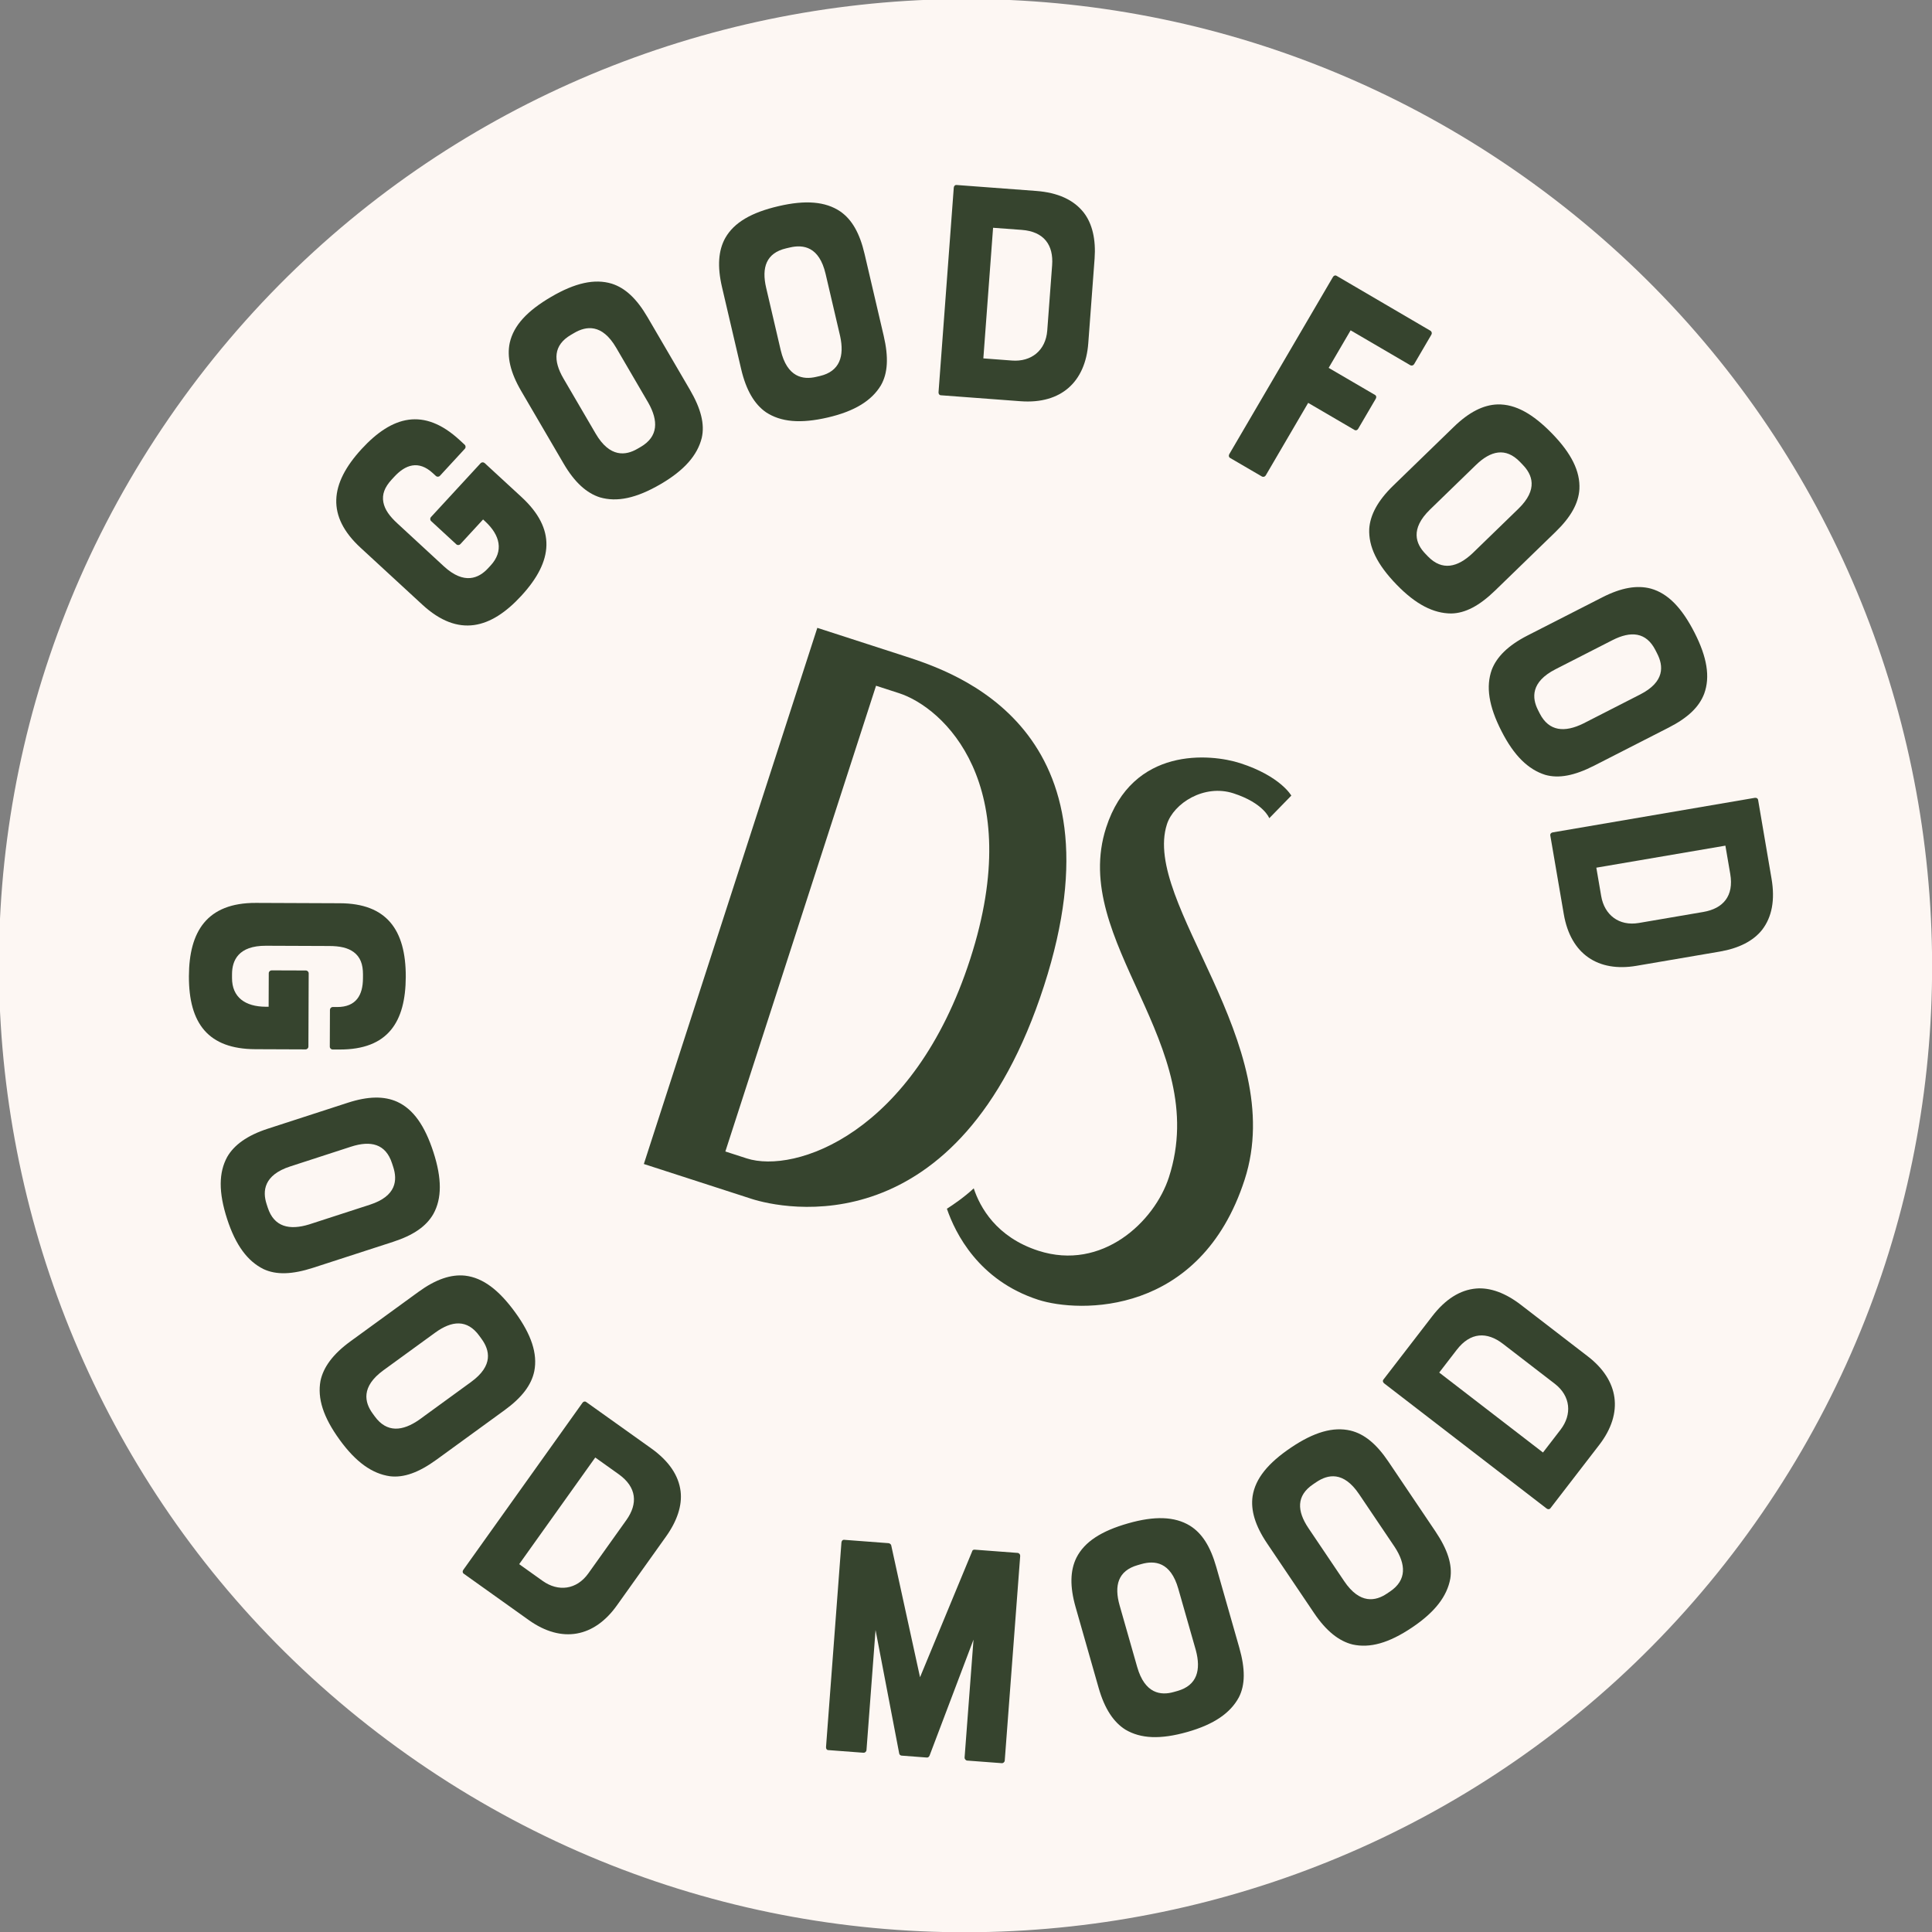
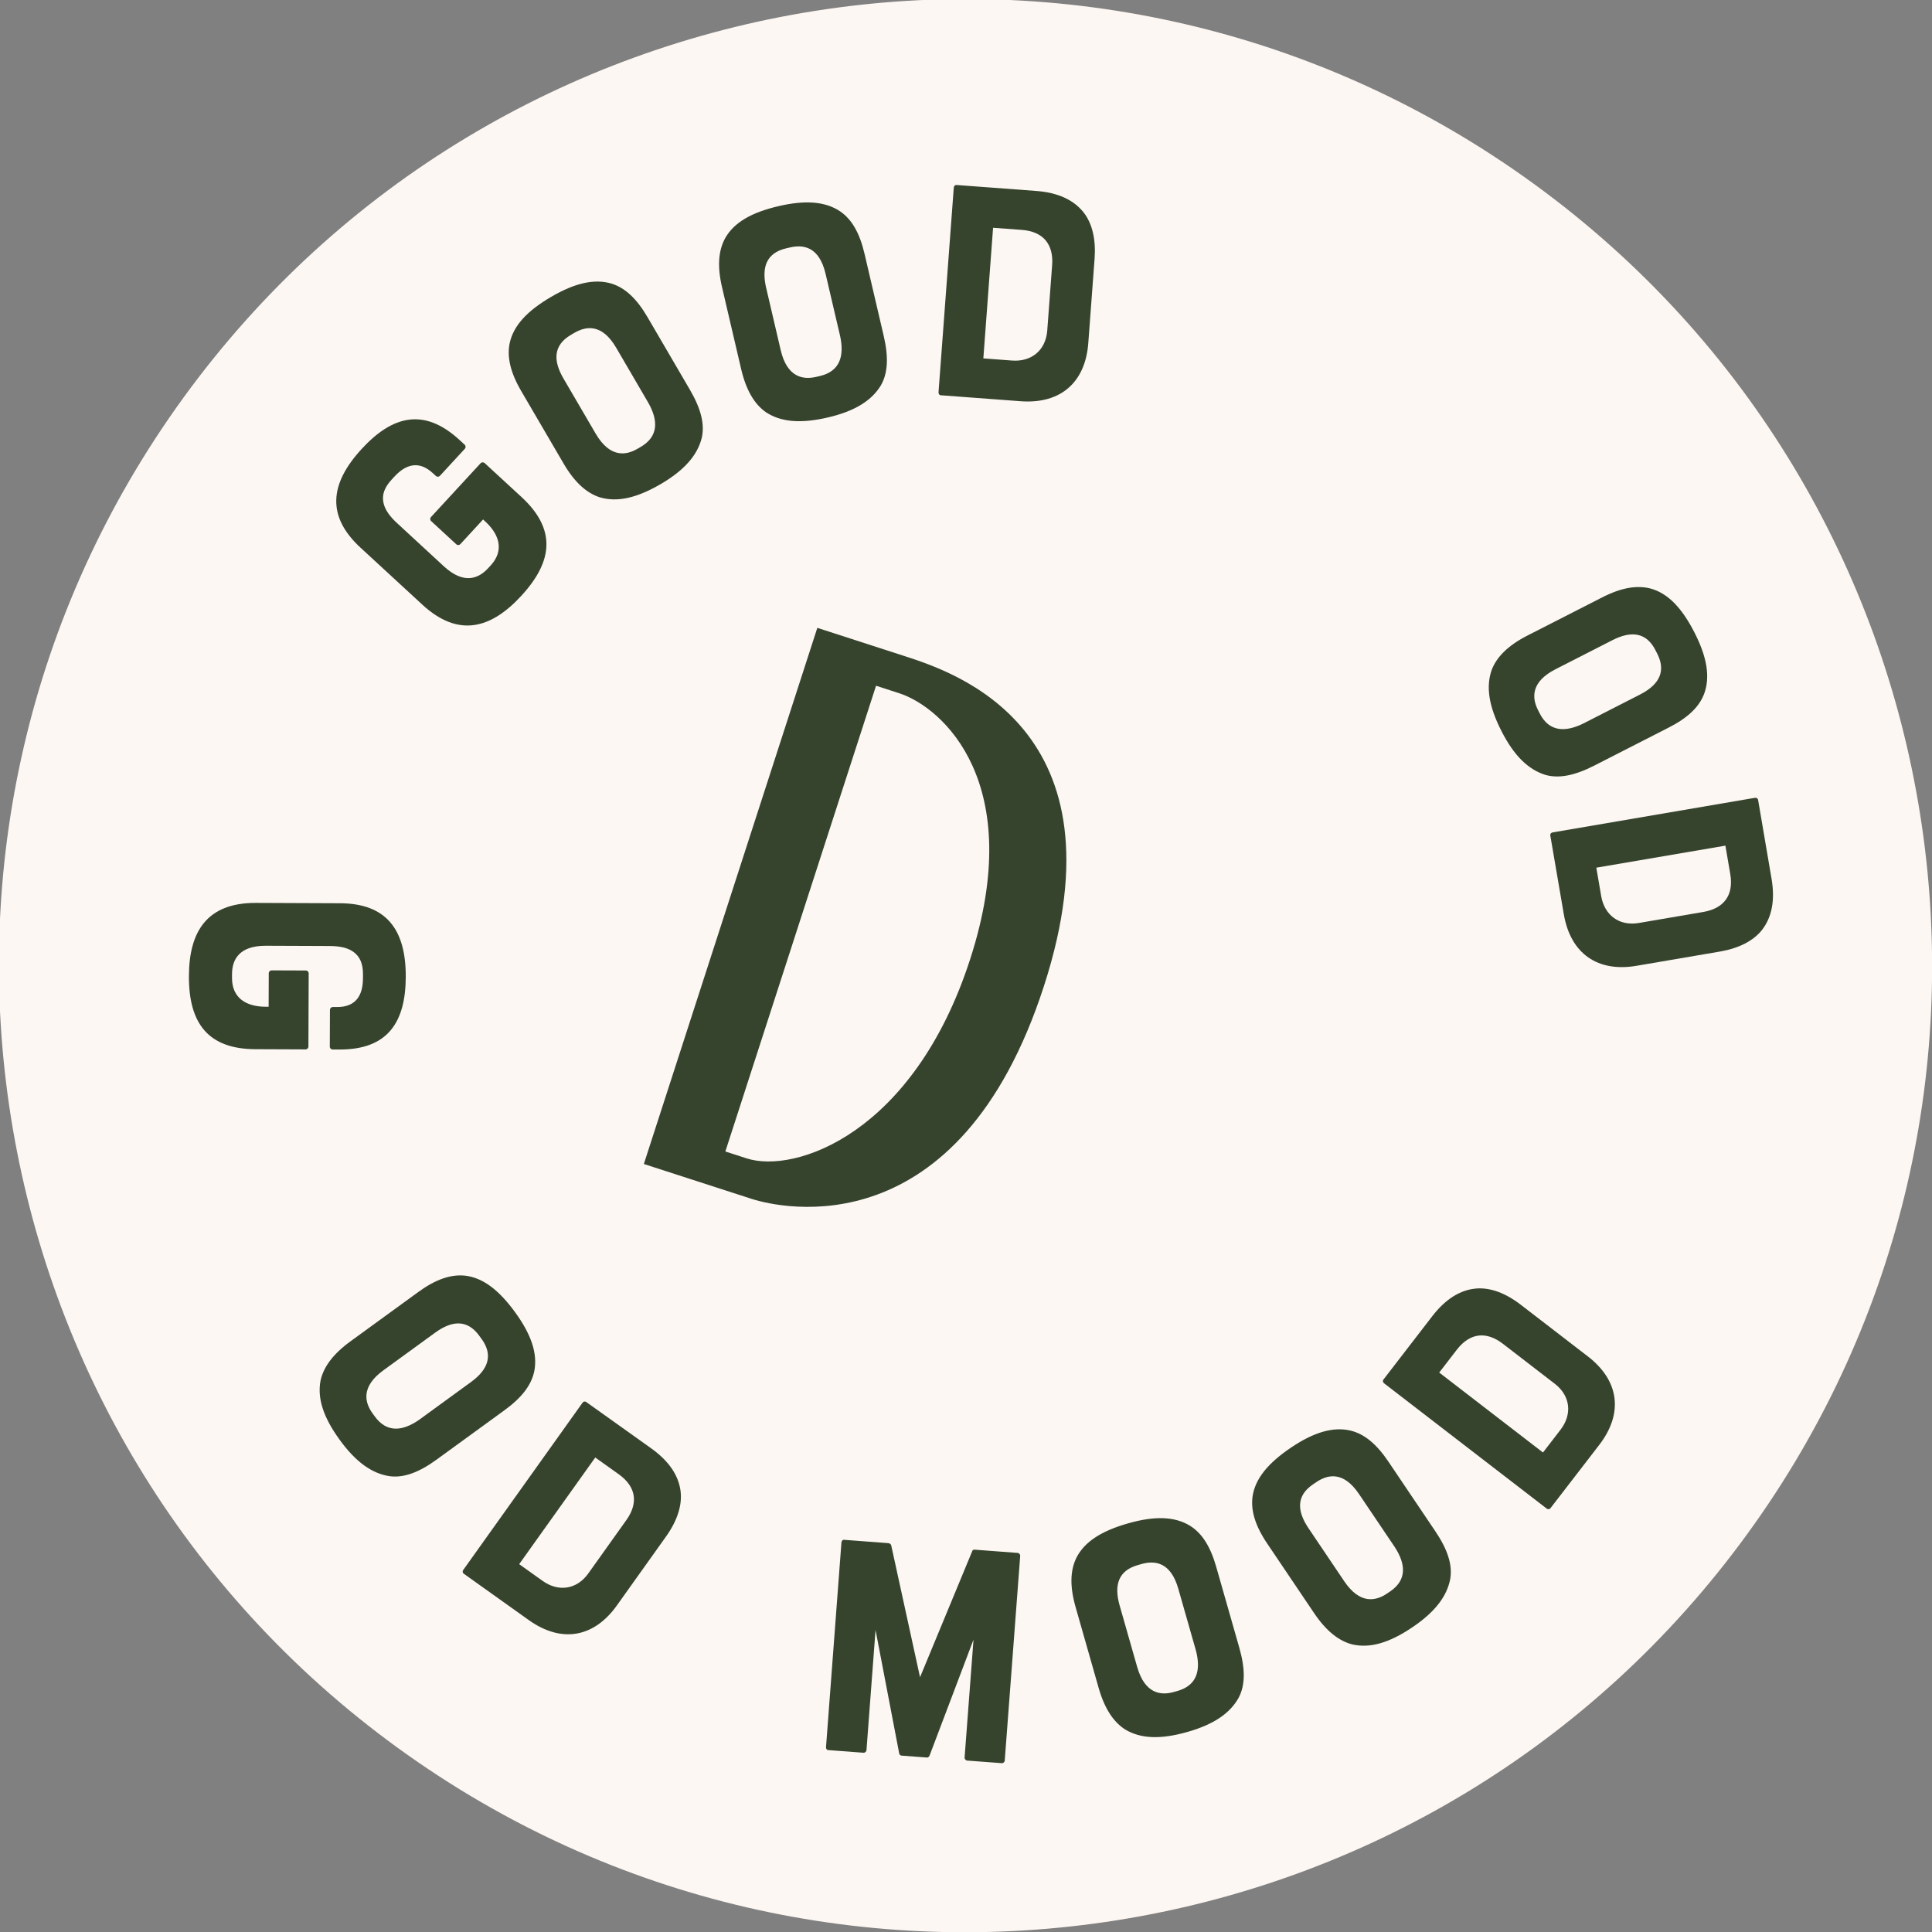
<svg xmlns="http://www.w3.org/2000/svg" xmlns:ns1="http://www.inkscape.org/namespaces/inkscape" xmlns:ns2="http://sodipodi.sourceforge.net/DTD/sodipodi-0.dtd" width="51.726mm" height="51.726mm" viewBox="0 0 51.726 51.726" id="svg1" xml:space="preserve" ns1:version="1.4.2 (f4327f4, 2025-05-13)" ns2:docname="logo ds.svg">
  <rect x="0" y="0" width="51.726" height="51.726" fill="#808080" stroke="none" />
  <defs id="defs1">
    <clipPath id="clipPath387">
      <path d="M 0,4396.035 H 1609.498 V 0 H 0 Z" transform="translate(-849.501,-2042.091)" id="path387" />
    </clipPath>
    <clipPath id="clipPath389">
      <path d="M 0,4396.035 H 1609.498 V 0 H 0 Z" transform="translate(-773.543,-2070.566)" id="path389" />
    </clipPath>
    <clipPath id="clipPath391">
      <path d="M 0,4396.035 H 1609.498 V 0 H 0 Z" transform="translate(-805.436,-2095.928)" id="path391" />
    </clipPath>
    <clipPath id="clipPath393">
      <path d="M 0,4396.035 H 1609.498 V 0 H 0 Z" transform="translate(-751.501,-2117.174)" id="path393" />
    </clipPath>
    <clipPath id="clipPath395">
      <path d="M 0,4396.035 H 1609.498 V 0 H 0 Z" transform="translate(-763.633,-2132.097)" id="path395" />
    </clipPath>
    <clipPath id="clipPath397">
      <path d="M 0,4396.035 H 1609.498 V 0 H 0 Z" transform="translate(-779.532,-2137.694)" id="path397" />
    </clipPath>
    <clipPath id="clipPath399">
      <path d="M 0,4396.035 H 1609.498 V 0 H 0 Z" transform="translate(-796.722,-2138.356)" id="path399" />
    </clipPath>
    <clipPath id="clipPath401">
-       <path d="M 0,4396.035 H 1609.498 V 0 H 0 Z" transform="translate(-810.228,-2123.727)" id="path401" />
-     </clipPath>
+       </clipPath>
    <clipPath id="clipPath403">
-       <path d="M 0,4396.035 H 1609.498 V 0 H 0 Z" transform="translate(-832.104,-2119.864)" id="path403" />
-     </clipPath>
+       </clipPath>
    <clipPath id="clipPath405">
      <path d="M 0,4396.035 H 1609.498 V 0 H 0 Z" transform="translate(-841.346,-2105.773)" id="path405" />
    </clipPath>
    <clipPath id="clipPath407">
      <path d="M 0,4396.035 H 1609.498 V 0 H 0 Z" transform="translate(-846.144,-2089.269)" id="path407" />
    </clipPath>
    <clipPath id="clipPath409">
      <path d="M 0,4396.035 H 1609.498 V 0 H 0 Z" transform="translate(-737.489,-2084.836)" id="path409" />
    </clipPath>
    <clipPath id="clipPath411">
      <path d="M 0,4396.035 H 1609.498 V 0 H 0 Z" transform="translate(-744.946,-2067.052)" id="path411" />
    </clipPath>
    <clipPath id="clipPath413">
      <path d="M 0,4396.035 H 1609.498 V 0 H 0 Z" transform="translate(-752.62,-2053.597)" id="path413" />
    </clipPath>
    <clipPath id="clipPath415">
      <path d="M 0,4396.035 H 1609.498 V 0 H 0 Z" transform="translate(-764.408,-2043.115)" id="path415" />
    </clipPath>
    <clipPath id="clipPath417">
      <path d="M 0,4396.035 H 1609.498 V 0 H 0 Z" transform="translate(-794.299,-2040.392)" id="path417" />
    </clipPath>
    <clipPath id="clipPath419">
      <path d="M 0,4396.035 H 1609.498 V 0 H 0 Z" transform="translate(-806.297,-2037.906)" id="path419" />
    </clipPath>
    <clipPath id="clipPath421">
      <path d="M 0,4396.035 H 1609.498 V 0 H 0 Z" transform="translate(-820.018,-2045.088)" id="path421" />
    </clipPath>
    <clipPath id="clipPath423">
      <path d="M 0,4396.035 H 1609.498 V 0 H 0 Z" transform="translate(-830.934,-2056.495)" id="path423" />
    </clipPath>
  </defs>
  <g ns1:label="Calque 1" ns1:groupmode="layer" id="layer1" transform="translate(-24.606,-93.398)">
    <path id="path386" d="m 0,0 c -23.791,-32.759 -69.634,-40.028 -102.393,-16.237 -32.758,23.792 -40.028,69.635 -16.236,102.393 23.791,32.759 69.634,40.028 102.392,16.237 C 16.522,78.601 23.791,32.759 0,0" style="fill:#fdf7f3;fill-opacity:1;fill-rule:nonzero;stroke:none" transform="matrix(0.353,0,0,-0.353,71.394,134.458)" clip-path="url(#clipPath387)" />
    <path id="path388" d="M 0,0 C -0.336,0.109 -1.175,0.38 -1.62,0.524 L 9.809,35.848 c 0,0 0.649,-0.21 1.741,-0.563 3.37,-1.091 9.697,-6.887 5.4,-20.168 C 12.653,1.837 3.644,-1.179 0,0 M 11.945,38.106 5.355,40.239 -7.802,-0.425 c 0,0 7.449,-2.41 8.167,-2.643 2.274,-0.735 15.729,-3.795 22.183,16.153 6.324,19.545 -6.786,23.787 -10.603,25.021" style="fill:#36442e;fill-opacity:1;fill-rule:nonzero;stroke:none" transform="matrix(0.353,0,0,-0.353,44.598,124.412)" clip-path="url(#clipPath389)" />
-     <path id="path390" d="M 0,0 C 0.515,1.592 2.822,3.062 5.041,2.344 7.338,1.6 7.762,0.456 7.762,0.456 L 9.433,2.17 c 0,0 -0.818,1.47 -3.868,2.457 -2.248,0.727 -8.178,1.294 -10.177,-4.883 -2.798,-8.65 8.036,-16.398 4.761,-26.521 -1.092,-3.374 -5.064,-7.137 -9.902,-5.572 -3.193,1.033 -4.429,3.306 -4.901,4.732 -0.718,-0.671 -1.549,-1.237 -2.035,-1.547 0.633,-1.855 2.409,-5.442 6.928,-6.905 3.09,-0.999 12.296,-1.267 15.653,9.109 C 9.249,-16.584 -1.927,-5.955 0,0" style="fill:#36442e;fill-opacity:1;fill-rule:nonzero;stroke:none" transform="matrix(0.353,0,0,-0.353,55.849,115.465)" clip-path="url(#clipPath391)" />
    <path id="path392" d="M 0,0 -1.904,1.756 C -1.995,1.839 -2,1.976 -1.917,2.066 L 1.842,6.143 C 1.924,6.233 2.061,6.239 2.151,6.16 L 4.949,3.582 C 7.566,1.165 7.375,-1.26 4.927,-3.914 2.645,-6.394 0.17,-7.11 -2.573,-4.581 l -4.686,4.319 c -2.584,2.381 -2.358,4.841 0.089,7.498 2.3,2.496 4.706,3.177 7.432,0.661 L 0.635,7.552 C 0.724,7.47 0.732,7.333 0.649,7.243 L -1.24,5.193 C -1.321,5.106 -1.458,5.1 -1.548,5.183 L -1.78,5.396 C -2.866,6.398 -3.864,6.031 -4.701,5.123 L -4.898,4.91 C -5.44,4.321 -5.641,3.782 -5.53,3.186 -5.422,2.625 -5.058,2.127 -4.469,1.585 l 3.526,-3.255 c 1.55,-1.428 2.66,-0.9 3.351,-0.153 l 0.197,0.213 c 1.002,1.086 0.73,2.293 -0.412,3.344 L 2.033,1.882 0.309,0.01 C 0.227,-0.077 0.089,-0.086 0,0" style="fill:#36442e;fill-opacity:1;fill-rule:nonzero;stroke:none" transform="matrix(0.353,0,0,-0.353,36.822,107.97)" clip-path="url(#clipPath393)" />
    <path id="path394" d="M 0,0 C -1.075,1.836 -2.278,1.643 -3.178,1.117 L -3.428,0.971 C -4.766,0.189 -4.79,-0.976 -3.996,-2.337 l 2.444,-4.184 c 1.076,-1.84 2.291,-1.664 3.169,-1.149 l 0.252,0.146 c 1.338,0.782 1.337,1.986 0.575,3.337 z M -0.337,4.855 C 0.694,4.528 1.561,3.715 2.381,2.313 l 3.212,-5.501 c 0.844,-1.445 1.138,-2.62 0.901,-3.655 -0.328,-1.315 -1.318,-2.455 -3.118,-3.506 -1.861,-1.086 -3.319,-1.377 -4.604,-1.005 -0.997,0.316 -1.919,1.123 -2.761,2.571 l -3.215,5.501 c -0.818,1.402 -1.091,2.588 -0.866,3.645 0.295,1.325 1.33,2.432 3.15,3.495 1.8,1.052 3.287,1.388 4.583,0.997" style="fill:#36442e;fill-opacity:1;fill-rule:nonzero;stroke:none" transform="matrix(0.353,0,0,-0.353,41.102,102.706)" clip-path="url(#clipPath395)" />
    <path id="path396" d="M 0,0 C -0.486,2.076 -1.694,2.242 -2.711,2.003 L -2.993,1.938 C -4.505,1.585 -4.868,0.478 -4.508,-1.056 l 1.101,-4.719 c 0.486,-2.079 1.701,-2.269 2.691,-2.036 l 0.283,0.065 c 1.512,0.353 1.865,1.507 1.536,3.024 z M 1.109,4.739 C 1.999,4.124 2.588,3.092 2.957,1.509 l 1.45,-6.206 c 0.38,-1.63 0.316,-2.838 -0.217,-3.763 -0.699,-1.155 -1.983,-1.955 -4.012,-2.428 -2.101,-0.489 -3.58,-0.341 -4.699,0.394 -0.86,0.598 -1.502,1.644 -1.883,3.273 l -1.45,6.206 c -0.371,1.581 -0.281,2.798 0.247,3.743 0.67,1.176 1.986,1.933 4.041,2.411 2.029,0.474 3.551,0.358 4.675,-0.4" style="fill:#36442e;fill-opacity:1;fill-rule:nonzero;stroke:none" transform="matrix(0.353,0,0,-0.353,46.71,100.731)" clip-path="url(#clipPath397)" />
    <path id="path398" d="m 0,0 c 0.114,1.522 -0.612,2.55 -2.302,2.677 l -2.177,0.161 -0.738,-9.906 2.174,-0.164 c 1.451,-0.11 2.559,0.757 2.673,2.279 z M 2.389,4.001 C 3.053,3.151 3.327,1.939 3.22,0.489 L 2.742,-5.913 c -0.218,-2.924 -2.047,-4.635 -5.139,-4.405 l -6.042,0.452 c -0.122,0.008 -0.186,0.11 -0.177,0.232 L -7.46,5.877 c 0.009,0.122 0.089,0.217 0.21,0.206 L -1.208,5.631 C 0.434,5.508 1.632,4.957 2.389,4.001" style="fill:#36442e;fill-opacity:1;fill-rule:nonzero;stroke:none" transform="matrix(0.353,0,0,-0.353,52.775,100.498)" clip-path="url(#clipPath399)" />
    <path id="path400" d="M 0,0 C -0.104,0.062 -0.118,0.184 -0.058,0.289 L 7.801,13.72 c 0.061,0.105 0.173,0.154 0.277,0.092 L 15.192,9.648 C 15.297,9.586 15.33,9.455 15.271,9.353 l -1.31,-2.24 C 13.899,7.008 13.767,6.973 13.661,7.036 L 9.143,9.677 7.478,6.83 10.993,4.777 C 11.099,4.714 11.112,4.596 11.05,4.488 L 9.716,2.209 C 9.656,2.105 9.543,2.059 9.439,2.121 L 5.924,4.175 2.706,-1.327 C 2.643,-1.431 2.511,-1.466 2.407,-1.404 Z" style="fill:#36442e;fill-opacity:1;fill-rule:nonzero;stroke:none" transform="matrix(0.353,0,0,-0.353,57.539,105.658)" clip-path="url(#clipPath401)" />
    <path id="path402" d="M 0,0 C 1.53,1.484 1.051,2.605 0.324,3.351 L 0.122,3.562 C -0.956,4.675 -2.091,4.417 -3.22,3.322 l -3.477,-3.375 c -1.53,-1.484 -1.067,-2.618 -0.359,-3.348 l 0.202,-0.211 c 1.08,-1.113 2.249,-0.823 3.378,0.24 z M 4.631,1.489 C 4.562,0.41 3.982,-0.627 2.818,-1.754 l -4.574,-4.438 c -1.2,-1.164 -2.27,-1.727 -3.333,-1.745 -1.35,0.003 -2.694,0.69 -4.143,2.186 -1.502,1.548 -2.133,2.892 -2.077,4.227 0.067,1.044 0.631,2.133 1.831,3.294 l 4.571,4.435 c 1.166,1.133 2.252,1.68 3.333,1.714 C -0.221,7.95 1.103,7.209 2.57,5.698 4.021,4.205 4.702,2.841 4.631,1.489" style="fill:#36442e;fill-opacity:1;fill-rule:nonzero;stroke:none" transform="matrix(0.353,0,0,-0.353,65.257,107.021)" clip-path="url(#clipPath403)" />
    <path id="path404" d="M 0,0 C 1.897,0.967 1.768,2.181 1.294,3.105 L 1.163,3.364 C 0.458,4.743 -0.701,4.834 -2.102,4.119 L -6.415,1.916 c -1.898,-0.97 -1.789,-2.192 -1.328,-3.098 l 0.131,-0.259 c 0.705,-1.379 1.908,-1.445 3.299,-0.762 z M 4.861,0.061 C 4.48,-0.948 3.62,-1.768 2.177,-2.505 l -5.672,-2.897 c -1.489,-0.758 -2.678,-0.984 -3.699,-0.693 -1.29,0.404 -2.371,1.453 -3.317,3.312 -0.981,1.915 -1.188,3.389 -0.744,4.649 0.371,0.977 1.231,1.85 2.717,2.609 l 5.673,2.896 C -1.421,8.108 -0.222,8.31 0.822,8.029 2.123,7.661 3.172,6.565 4.13,4.688 5.076,2.833 5.327,1.331 4.861,0.061" style="fill:#36442e;fill-opacity:1;fill-rule:nonzero;stroke:none" transform="matrix(0.353,0,0,-0.353,68.517,111.992)" clip-path="url(#clipPath405)" />
    <path id="path406" d="M 0,0 C 1.506,0.259 2.326,1.212 2.041,2.881 L 1.673,5.029 -8.116,3.358 -7.748,1.207 c 0.244,-1.433 1.351,-2.299 2.854,-2.043 z M 4.46,-1.351 C 3.794,-2.201 2.686,-2.759 1.251,-3.005 l -6.324,-1.08 c -2.889,-0.493 -4.991,0.866 -5.512,3.922 l -1.023,5.968 c -0.019,0.12 0.064,0.207 0.183,0.229 L 3.903,8.655 C 4.021,8.674 4.13,8.621 4.153,8.503 L 5.171,2.533 C 5.45,0.908 5.203,-0.387 4.46,-1.351" style="fill:#36442e;fill-opacity:1;fill-rule:nonzero;stroke:none" transform="matrix(0.353,0,0,-0.353,70.21,117.814)" clip-path="url(#clipPath407)" />
    <path id="path408" d="M 0,0 2.592,-0.009 C 2.714,-0.011 2.81,-0.108 2.809,-0.229 L 2.788,-5.776 c 0,-0.122 -0.099,-0.218 -0.22,-0.218 l -3.803,0.015 c -3.561,0.014 -5.054,1.934 -5.04,5.544 0.013,3.367 1.353,5.566 5.084,5.552 L 5.18,5.091 C 8.692,5.077 10.185,3.109 10.172,-0.499 10.158,-3.891 8.843,-6.017 5.137,-6.003 l -0.511,0.002 c -0.12,0 -0.217,0.097 -0.216,0.219 l 0.011,2.785 c 10e-4,0.12 0.097,0.219 0.219,0.217 l 0.314,-0.001 c 1.48,-0.006 1.966,0.938 1.971,2.173 l 0.002,0.29 C 6.93,0.482 6.714,1.016 6.23,1.382 5.772,1.722 5.167,1.845 4.367,1.848 L -0.43,1.867 C -2.537,1.876 -3.001,0.738 -3.005,-0.278 l -10e-4,-0.291 c -0.006,-1.478 1.009,-2.184 2.559,-2.19 l 0.218,-10e-4 0.01,2.543 C -0.219,-0.096 -0.121,0 0,0" style="fill:#36442e;fill-opacity:1;fill-rule:nonzero;stroke:none" transform="matrix(0.353,0,0,-0.353,31.879,119.378)" clip-path="url(#clipPath409)" />
-     <path id="path410" d="M 0,0 C 2.028,0.658 2.092,1.875 1.769,2.866 L 1.679,3.142 C 1.201,4.617 0.07,4.887 -1.428,4.402 L -6.037,2.905 C -8.063,2.248 -8.148,1.022 -7.836,0.056 l 0.09,-0.278 c 0.478,-1.474 1.655,-1.729 3.138,-1.273 z M 4.813,-0.705 C 4.276,-1.643 3.298,-2.316 1.754,-2.818 l -6.058,-1.965 c -1.591,-0.515 -2.8,-0.552 -3.762,-0.101 -1.213,0.599 -2.115,1.809 -2.759,3.792 -0.666,2.05 -0.638,3.535 0,4.71 0.52,0.906 1.506,1.635 3.097,2.151 l 6.059,1.966 C -0.126,8.236 1.092,8.249 2.077,7.803 3.305,7.236 4.168,5.989 4.82,3.984 5.461,2.002 5.472,0.478 4.813,-0.705" style="fill:#36442e;fill-opacity:1;fill-rule:nonzero;stroke:none" transform="matrix(0.353,0,0,-0.353,34.509,125.652)" clip-path="url(#clipPath411)" />
    <path id="path412" d="M 0,0 C 1.727,1.253 1.408,2.431 0.796,3.273 L 0.624,3.509 c -0.912,1.254 -2.071,1.16 -3.346,0.233 L -6.64,0.893 c -1.725,-1.255 -1.427,-2.446 -0.829,-3.27 l 0.171,-0.235 c 0.912,-1.254 2.112,-1.131 3.381,-0.239 z M 4.798,0.821 C 4.577,-0.237 3.855,-1.182 2.543,-2.137 l -5.154,-3.748 c -1.352,-0.983 -2.493,-1.392 -3.546,-1.261 -1.341,0.194 -2.574,1.066 -3.797,2.751 -1.269,1.744 -1.704,3.166 -1.464,4.48 0.215,1.025 0.928,2.023 2.28,3.005 l 5.154,3.749 c 1.312,0.954 2.468,1.344 3.542,1.227 C 0.903,7.906 2.111,6.986 3.35,5.282 4.577,3.595 5.058,2.15 4.798,0.821" style="fill:#36442e;fill-opacity:1;fill-rule:nonzero;stroke:none" transform="matrix(0.353,0,0,-0.353,37.217,130.399)" clip-path="url(#clipPath413)" />
    <path id="path414" d="m 0,0 c 0.887,1.242 0.799,2.496 -0.582,3.481 l -1.775,1.266 -5.77,-8.089 1.776,-1.267 c 1.183,-0.845 2.579,-0.68 3.467,0.564 z M 4.116,2.183 C 4.245,1.109 3.852,-0.068 3.007,-1.252 L -0.722,-6.48 c -1.703,-2.388 -4.154,-2.903 -6.679,-1.102 l -4.933,3.518 c -0.098,0.071 -0.101,0.193 -0.03,0.291 L -3.33,8.892 c 0.069,0.101 0.184,0.136 0.284,0.067 L 1.887,5.441 c 1.34,-0.958 2.08,-2.05 2.229,-3.258" style="fill:#36442e;fill-opacity:1;fill-rule:nonzero;stroke:none" transform="matrix(0.353,0,0,-0.353,41.375,134.096)" clip-path="url(#clipPath415)" />
    <path id="path416" d="m 0,0 -1.172,-15.513 c -0.009,-0.12 -0.113,-0.211 -0.234,-0.2 l -2.633,0.198 c -0.073,0.006 -0.187,0.11 -0.178,0.232 l 0.676,8.94 -3.339,-8.812 c -0.057,-0.092 -0.107,-0.138 -0.204,-0.131 l -1.91,0.145 c -0.072,0.006 -0.166,0.061 -0.182,0.159 l -1.795,9.371 -0.687,-9.11 c -0.011,-0.121 -0.114,-0.21 -0.235,-0.201 l -2.683,0.202 c -0.095,0.008 -0.161,0.109 -0.151,0.23 l 1.169,15.514 c 0.011,0.121 0.09,0.211 0.187,0.205 l 3.382,-0.256 c 0.096,-0.007 0.188,-0.086 0.206,-0.161 l 2.186,-10.007 3.951,9.543 c 0.006,0.073 0.085,0.14 0.182,0.133 L -0.201,0.234 C -0.08,0.225 0.008,0.122 0,0" style="fill:#36442e;fill-opacity:1;fill-rule:nonzero;stroke:none" transform="matrix(0.353,0,0,-0.353,51.92,135.057)" clip-path="url(#clipPath417)" />
    <path id="path418" d="M 0,0 C -0.583,2.05 -1.799,2.157 -2.801,1.872 L -3.079,1.792 C -4.57,1.367 -4.881,0.245 -4.449,-1.269 l 1.329,-4.659 c 0.585,-2.051 1.805,-2.181 2.784,-1.901 l 0.279,0.079 c 1.491,0.425 1.788,1.594 1.386,3.091 z M 0.877,4.785 C 1.797,4.216 2.434,3.214 2.879,1.653 l 1.748,-6.127 c 0.458,-1.608 0.452,-2.819 -0.035,-3.764 -0.643,-1.19 -1.885,-2.049 -3.889,-2.62 -2.074,-0.591 -3.557,-0.511 -4.708,0.169 -0.887,0.553 -1.58,1.564 -2.038,3.172 L -7.79,-1.39 c -0.446,1.561 -0.414,2.778 0.065,3.747 0.612,1.207 1.891,2.026 3.918,2.603 2.002,0.572 3.528,0.528 4.684,-0.175" style="fill:#36442e;fill-opacity:1;fill-rule:nonzero;stroke:none" transform="matrix(0.353,0,0,-0.353,56.153,135.934)" clip-path="url(#clipPath419)" />
    <path id="path420" d="M 0,0 C -1.191,1.769 -2.378,1.494 -3.243,0.912 L -3.484,0.749 C -4.77,-0.117 -4.717,-1.278 -3.836,-2.585 l 2.707,-4.017 c 1.19,-1.767 2.391,-1.513 3.236,-0.944 l 0.241,0.162 c 1.285,0.866 1.205,2.068 0.359,3.368 z M -0.648,4.82 C 0.401,4.565 1.318,3.81 2.225,2.465 l 3.561,-5.284 c 0.933,-1.385 1.302,-2.54 1.133,-3.588 -0.242,-1.332 -1.157,-2.533 -2.885,-3.697 -1.787,-1.205 -3.222,-1.588 -4.528,-1.299 -1.015,0.251 -1.986,0.998 -2.92,2.384 l -3.562,5.283 c -0.907,1.345 -1.254,2.513 -1.1,3.582 0.209,1.339 1.172,2.512 2.92,3.689 1.726,1.164 3.189,1.595 4.508,1.285" style="fill:#36442e;fill-opacity:1;fill-rule:nonzero;stroke:none" transform="matrix(0.353,0,0,-0.353,60.993,133.401)" clip-path="url(#clipPath421)" />
    <path id="path422" d="m 0,0 c -1.21,0.931 -2.465,0.89 -3.5,-0.454 l -1.331,-1.727 7.87,-6.063 1.33,1.727 c 0.888,1.152 0.775,2.554 -0.435,3.486 z M -2.03,4.193 C -0.954,4.282 0.209,3.845 1.36,2.958 L 6.448,-0.96 C 8.771,-2.749 9.194,-5.217 7.302,-7.673 L 3.604,-12.471 C 3.53,-12.568 3.41,-12.566 3.313,-12.492 L -9.008,-3 c -0.096,0.074 -0.13,0.191 -0.056,0.286 l 3.698,4.798 c 1.005,1.306 2.122,2.004 3.336,2.109" style="fill:#36442e;fill-opacity:1;fill-rule:nonzero;stroke:none" transform="matrix(0.353,0,0,-0.353,64.844,129.376)" clip-path="url(#clipPath423)" />
  </g>
</svg>